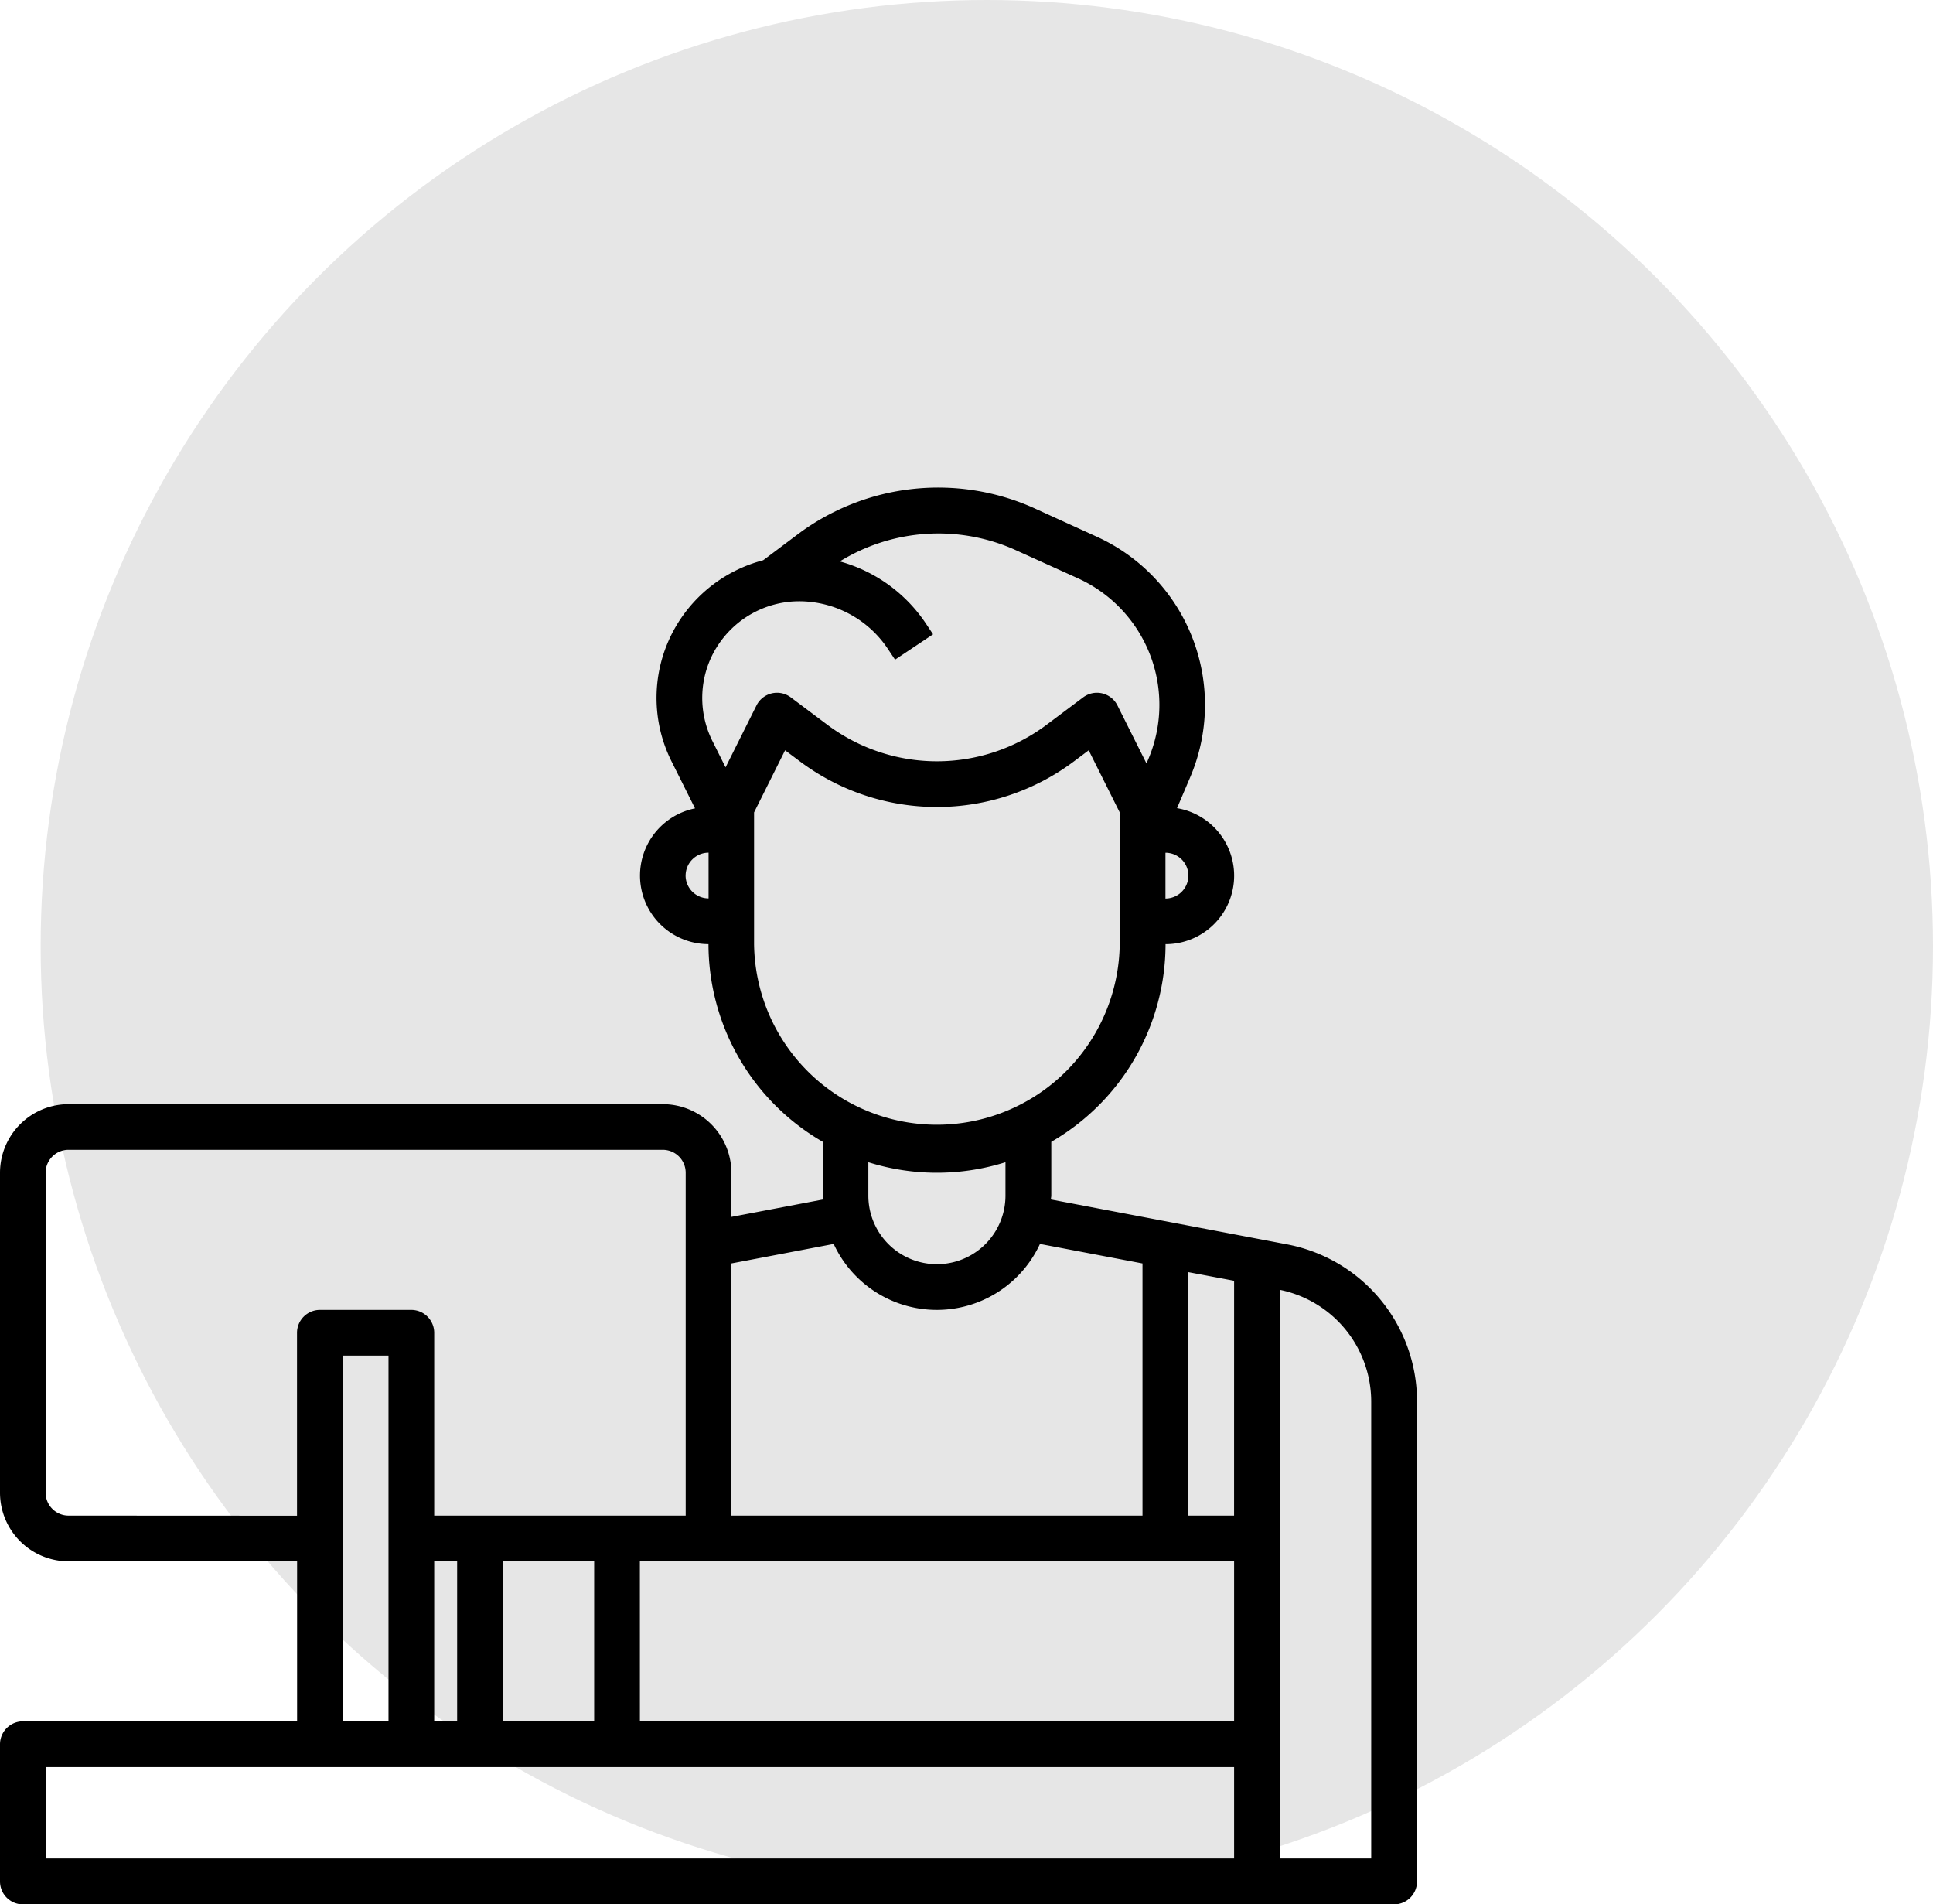
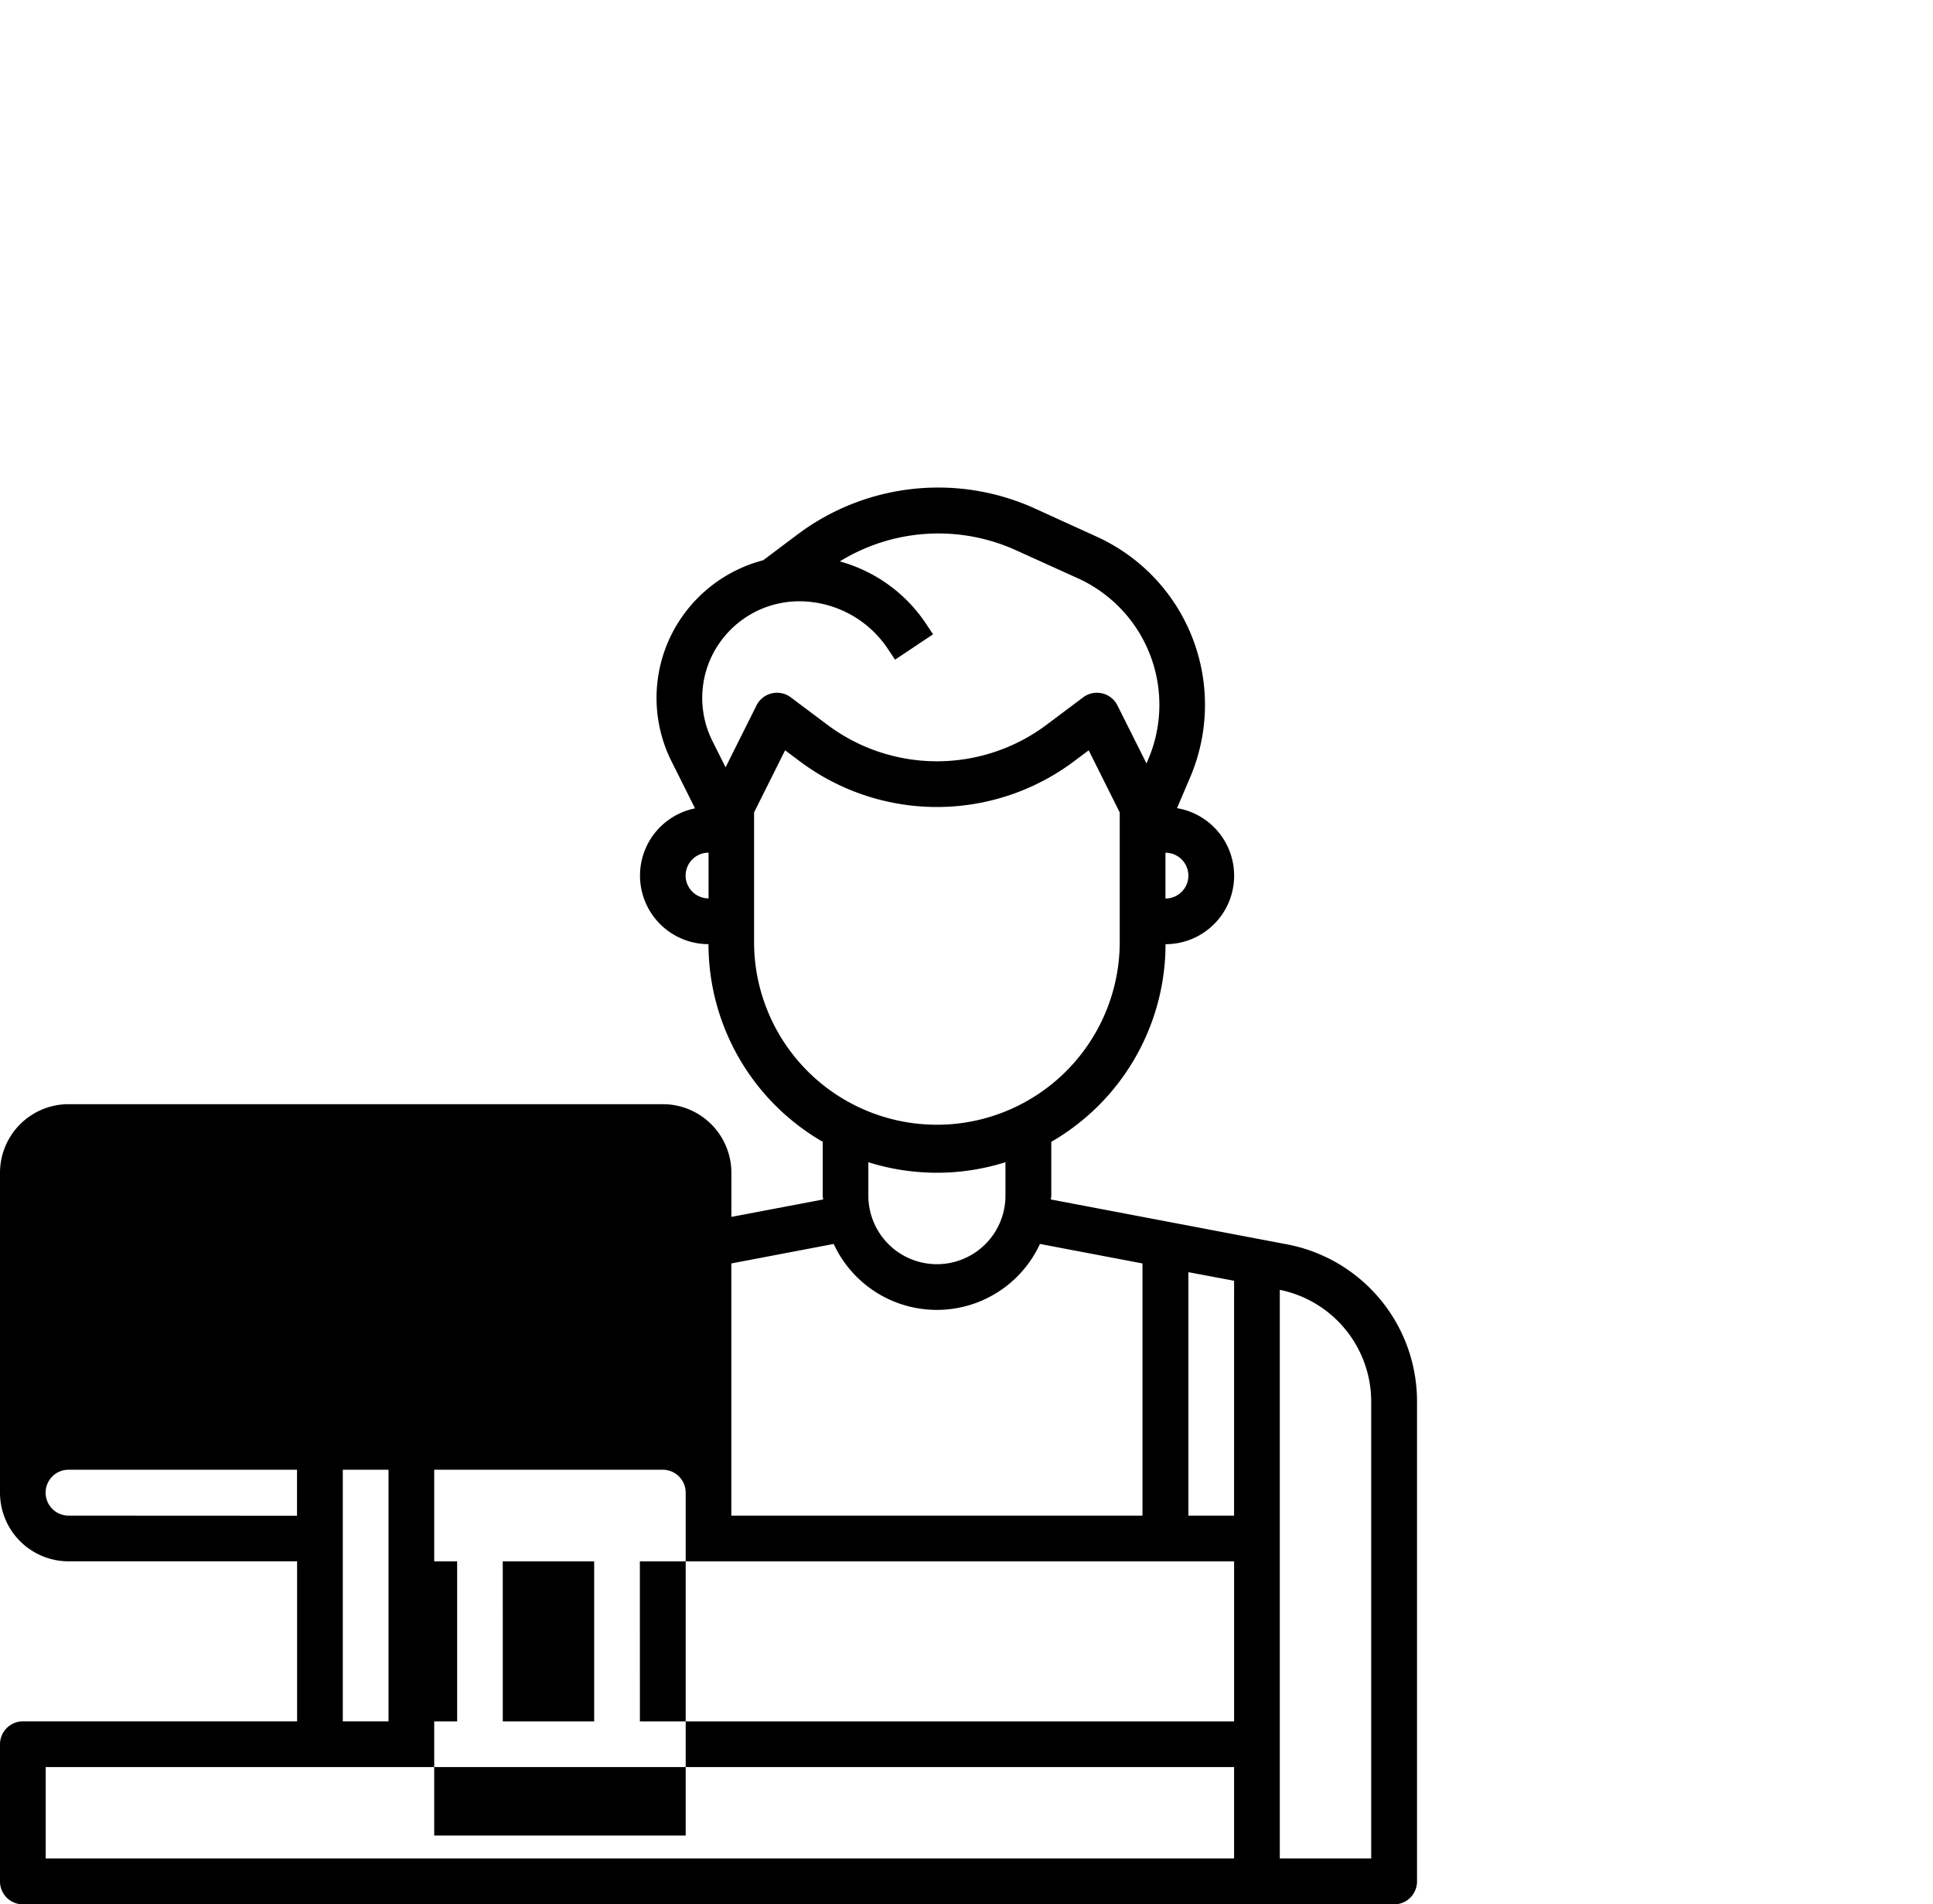
<svg xmlns="http://www.w3.org/2000/svg" width="67.418" height="66.4" viewBox="0 0 67.418 66.4">
  <g transform="translate(-1268.582 -1274)">
-     <circle cx="33" cy="33" r="33" fill="#e6e6e6" transform="translate(1270 1274)" />
-     <path d="M45.844 27.406l-8.192-1.557c0-.045.014-.088.014-.135v-1.875a7.968 7.968 0 0 0 3.985-6.892 2.388 2.388 0 0 0 .4-4.743l.449-1.054a6.439 6.439 0 0 0-3.243-8.41l-2.223-1.013a8.169 8.169 0 0 0-8.154.885l-1.231.924-.034.024a4.992 4.992 0 0 0-3.006 2.246 4.941 4.941 0 0 0-.183 4.775l.815 1.63a2.391 2.391 0 0 0 .469 4.735 7.968 7.968 0 0 0 3.985 6.892v1.876c0 .046.012.089.014.135l-3.2.608v-1.54a2.394 2.394 0 0 0-2.391-2.391H3.391A2.394 2.394 0 0 0 1 24.917v11.159a2.394 2.394 0 0 0 2.391 2.391h7.971v5.58H1.8a.8.8 0 0 0-.8.8v4.782a.8.8 0 0 0 .8.8h47.822a.8.8 0 0 0 .8-.8V32.893a5.575 5.575 0 0 0-4.578-5.487zm-29.7 11.062h.8v5.58h-.8zm2.391 0h3.188v5.58h-3.187zm4.782 0h20.725v5.58H23.318zm20.724-1.594h-1.593v-8.49l1.594.3zm-1.593-22.319a.8.8 0 0 1-.8.8v-1.597a.8.8 0 0 1 .8.797zM25.976 6.627a3.389 3.389 0 0 1 2.891-1.637 3.722 3.722 0 0 1 3.1 1.661l.25.375 1.326-.885-.25-.375A5.3 5.3 0 0 0 30.29 3.6a6.553 6.553 0 0 1 6.084-.417L38.6 4.191a4.845 4.845 0 0 1 2.44 6.328l-.054.125-1.014-2.025a.8.8 0 0 0-1.192-.281l-1.275.956a6.377 6.377 0 0 1-7.652 0l-1.275-.956a.8.8 0 0 0-1.192.281l-1.08 2.161-.456-.912a3.357 3.357 0 0 1 .125-3.242zm-1.063 7.929a.8.8 0 0 1 .8-.8v1.594a.8.8 0 0 1-.801-.795zm2.387 2.39v-4.594l1.082-2.166.512.383a7.972 7.972 0 0 0 9.566 0l.511-.383 1.082 2.166v4.594a6.377 6.377 0 0 1-12.753 0zm6.377 7.971a7.959 7.959 0 0 0 2.391-.367v1.165a2.391 2.391 0 1 1-4.782 0V24.55a7.959 7.959 0 0 0 2.394.367zm-3.6 2.483a3.963 3.963 0 0 0 7.194 0l3.576.68v8.793h-14.34V28.08zM3.391 36.873a.8.8 0 0 1-.8-.8V24.917a.8.8 0 0 1 .8-.8h20.724a.8.8 0 0 1 .8.8v11.956h-8.771V30.5a.8.8 0 0 0-.8-.8h-3.185a.8.8 0 0 0-.8.8v6.377zm9.565-5.58h1.594v12.754h-1.594zm31.086 17.536H2.594v-3.188h41.448zm4.782 0h-3.188V29a3.98 3.98 0 0 1 3.188 3.9z" transform="translate(1267.582 1289.977)" />
+     <path d="M45.844 27.406l-8.192-1.557c0-.045.014-.088.014-.135v-1.875a7.968 7.968 0 0 0 3.985-6.892 2.388 2.388 0 0 0 .4-4.743l.449-1.054a6.439 6.439 0 0 0-3.243-8.41l-2.223-1.013a8.169 8.169 0 0 0-8.154.885l-1.231.924-.034.024a4.992 4.992 0 0 0-3.006 2.246 4.941 4.941 0 0 0-.183 4.775l.815 1.63a2.391 2.391 0 0 0 .469 4.735 7.968 7.968 0 0 0 3.985 6.892v1.876c0 .046.012.089.014.135l-3.2.608v-1.54a2.394 2.394 0 0 0-2.391-2.391H3.391A2.394 2.394 0 0 0 1 24.917v11.159a2.394 2.394 0 0 0 2.391 2.391h7.971v5.58H1.8a.8.8 0 0 0-.8.8v4.782a.8.8 0 0 0 .8.8h47.822a.8.8 0 0 0 .8-.8V32.893a5.575 5.575 0 0 0-4.578-5.487zm-29.7 11.062h.8v5.58h-.8zm2.391 0h3.188v5.58h-3.187zm4.782 0h20.725v5.58H23.318zm20.724-1.594h-1.593v-8.49l1.594.3zm-1.593-22.319a.8.8 0 0 1-.8.8v-1.597a.8.8 0 0 1 .8.797zM25.976 6.627a3.389 3.389 0 0 1 2.891-1.637 3.722 3.722 0 0 1 3.1 1.661l.25.375 1.326-.885-.25-.375A5.3 5.3 0 0 0 30.29 3.6a6.553 6.553 0 0 1 6.084-.417L38.6 4.191a4.845 4.845 0 0 1 2.44 6.328l-.054.125-1.014-2.025a.8.8 0 0 0-1.192-.281l-1.275.956a6.377 6.377 0 0 1-7.652 0l-1.275-.956a.8.8 0 0 0-1.192.281l-1.08 2.161-.456-.912a3.357 3.357 0 0 1 .125-3.242zm-1.063 7.929a.8.8 0 0 1 .8-.8v1.594a.8.8 0 0 1-.801-.795zm2.387 2.39v-4.594l1.082-2.166.512.383a7.972 7.972 0 0 0 9.566 0l.511-.383 1.082 2.166v4.594a6.377 6.377 0 0 1-12.753 0zm6.377 7.971a7.959 7.959 0 0 0 2.391-.367v1.165a2.391 2.391 0 1 1-4.782 0V24.55a7.959 7.959 0 0 0 2.394.367zm-3.6 2.483a3.963 3.963 0 0 0 7.194 0l3.576.68v8.793h-14.34V28.08zM3.391 36.873a.8.8 0 0 1-.8-.8a.8.8 0 0 1 .8-.8h20.724a.8.8 0 0 1 .8.8v11.956h-8.771V30.5a.8.8 0 0 0-.8-.8h-3.185a.8.8 0 0 0-.8.8v6.377zm9.565-5.58h1.594v12.754h-1.594zm31.086 17.536H2.594v-3.188h41.448zm4.782 0h-3.188V29a3.98 3.98 0 0 1 3.188 3.9z" transform="translate(1267.582 1289.977)" />
  </g>
</svg>